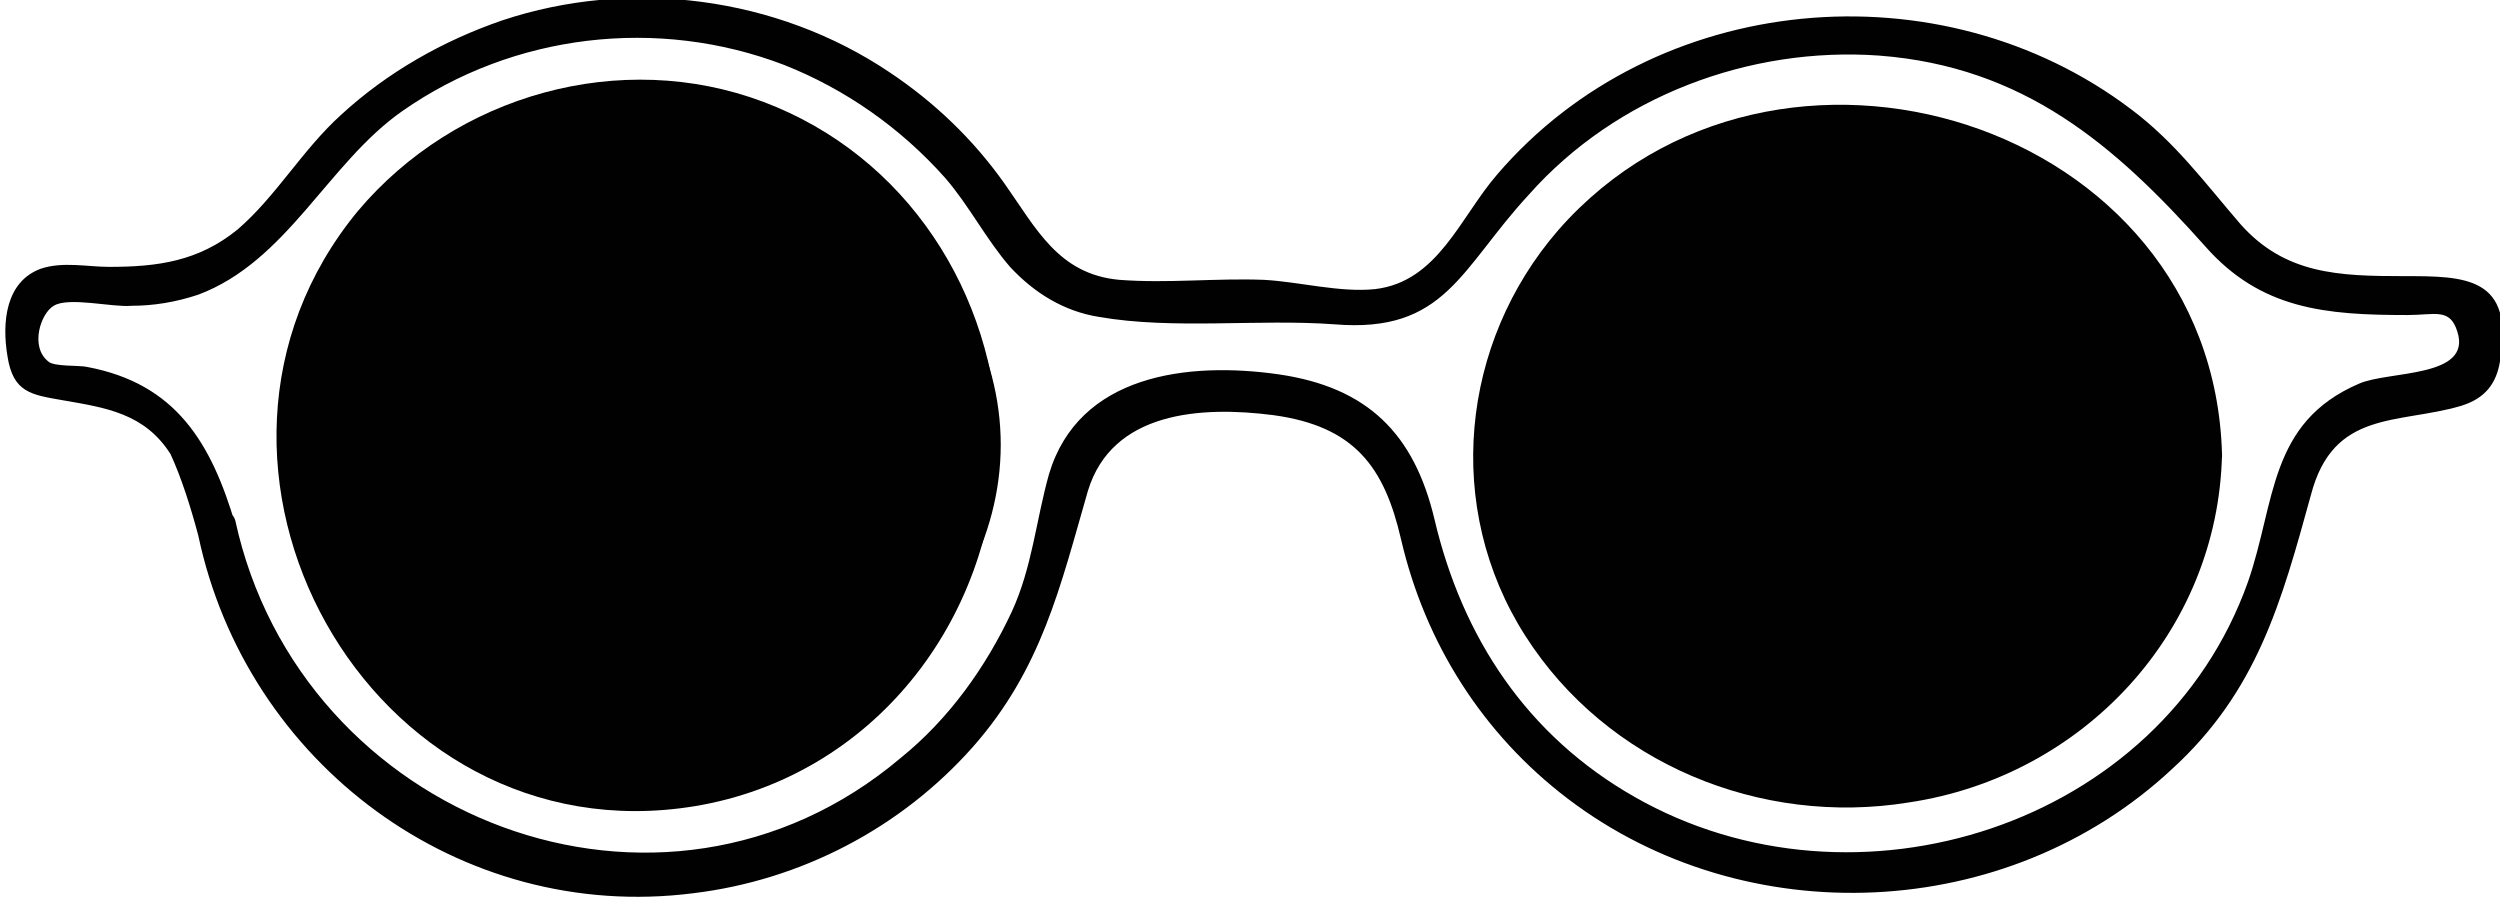
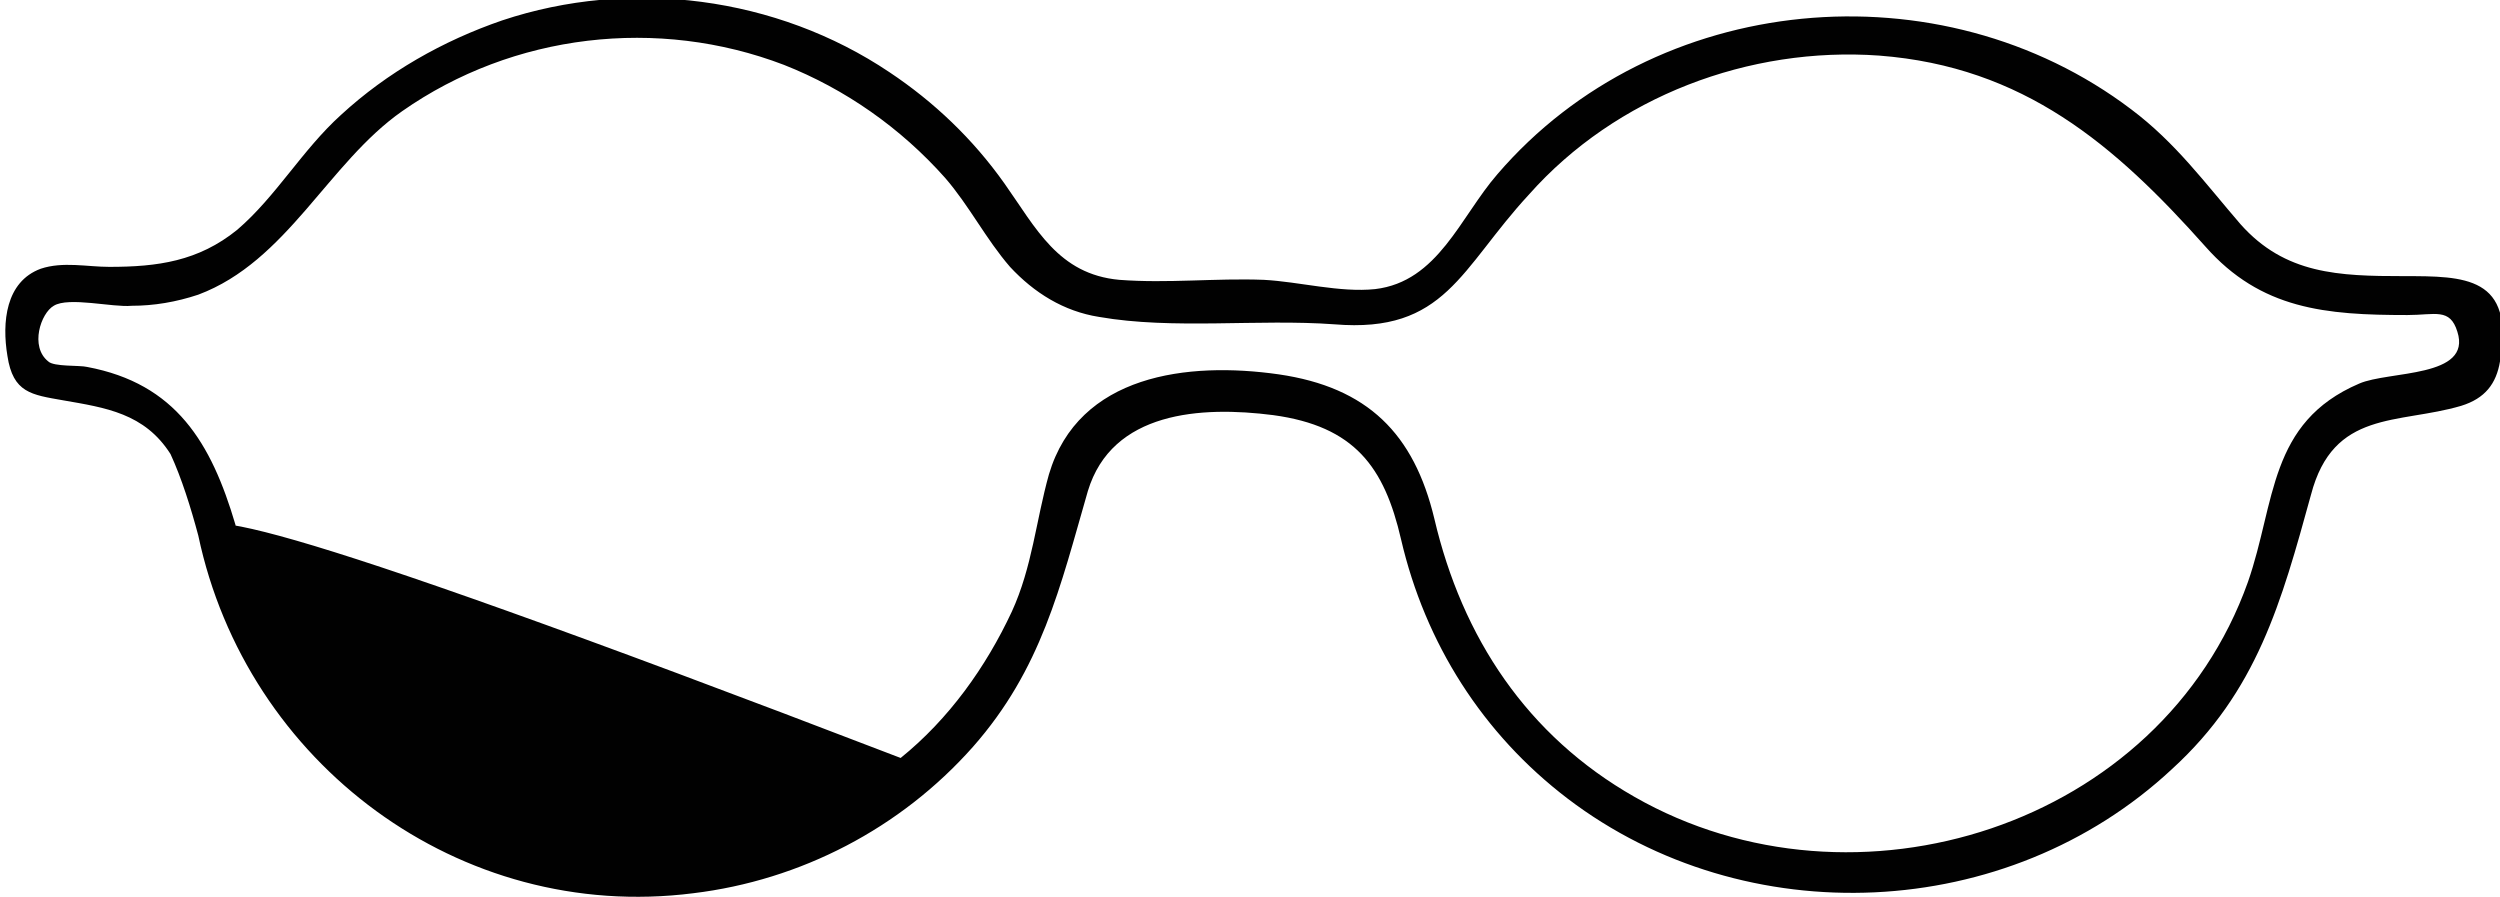
<svg xmlns="http://www.w3.org/2000/svg" version="1.1" id="Layer_1" x="0px" y="0px" width="134.9px" height="48.4px" viewBox="0 0 134.9 48.4" style="enable-background:new 0 0 134.9 48.4;" xml:space="preserve">
  <style type="text/css">
	.st0{fill:#010101;}
</style>
  <g>
-     <path class="st0" d="M51.8,24c-0.2,9.5-7.6,17.6-17.4,17.6C24.8,41.7,17,33.5,17,24c0-9.5,7.8-17.6,17.4-17.6   C44.1,6.4,51.5,14.5,51.8,24c0,1.4,2.2,1.4,2.1,0c-0.2-8.2-5-15.6-12.7-18.5c-7.7-2.9-16.6-0.4-21.9,5.9   c-11.2,13.6,0.6,35,18.2,32.1c9.6-1.6,16.1-10,16.3-19.5C53.9,22.7,51.8,22.7,51.8,24" />
-     <path class="st0" d="M117.8,24.5c-0.3,9.7-8.5,16.9-18.1,16.9c-9.3,0-18.1-7.2-18.1-16.9c0.1-9.7,8.7-16.9,18.1-16.9   C109.2,7.6,117.5,14.8,117.8,24.5c0,1.4,2.2,1.4,2.1,0c-0.5-18-24.2-25.3-35.8-12.1c-5.3,6.1-6.2,15-1.8,21.9   c4.4,6.9,12.7,10.3,20.7,9c9.4-1.4,16.7-9.2,16.9-18.8C119.9,23.1,117.8,23.1,117.8,24.5" />
-     <path class="st0" d="M10.7,28.9c2.6,12.3,14.1,20.9,26.7,19.3c5.8-0.7,11.2-3.5,15.1-7.9c3.7-4.2,4.7-8.6,6.2-13.8   c1.3-4.3,6.1-4.6,10-4.1c4.4,0.6,6,2.8,6.9,6.7c1.3,5.6,4.4,10.5,9,14c9.6,7.3,23.7,6.7,32.6-1.6c4.6-4.2,5.9-9,7.5-14.8   c1.2-4.6,4.7-3.8,8.1-4.8c1.3-0.4,1.9-1.2,2.1-2.4c0.8-4.6-1.9-4.6-5.2-4.6c-3.5,0-6.4-0.1-8.8-2.8c-1.9-2.2-3.5-4.4-5.9-6.2   c-10.3-7.8-25.7-6.4-34.2,3.5c-2,2.3-3.2,5.8-6.6,6.2c-1.9,0.2-4.1-0.4-6-0.5c-2.6-0.1-5.2,0.2-7.8,0c-3.3-0.3-4.5-2.8-6.2-5.2   c-1.7-2.4-3.8-4.4-6.2-6c-6.1-4.1-14-5.1-20.9-2.8c-3.2,1.1-6.2,2.8-8.7,5.1c-2.1,1.9-3.5,4.4-5.6,6.2c-2.1,1.7-4.3,2-6.9,2   c-1.2,0-2.5-0.3-3.7,0.1c-1.9,0.7-2.1,2.9-1.8,4.7c0.3,2,1.3,2.1,3,2.4c2.3,0.4,4.4,0.7,5.8,2.9C9.8,25.8,10.3,27.4,10.7,28.9   c0.4,1.3,2.4,0.8,2-0.6c-1.3-4.4-3.2-7.6-8-8.5c-0.4-0.1-1.8,0-2.1-0.3c-1-0.8-0.4-2.6,0.3-3c0.8-0.5,3.2,0.1,4.2,0   c1.2,0,2.4-0.2,3.6-0.6c4.8-1.8,7-7.1,11-9.9c6-4.2,13.8-5.1,20.6-2.5c3.3,1.3,6.3,3.4,8.7,6.1c1.3,1.5,2.2,3.3,3.5,4.8   c1.3,1.4,2.9,2.4,4.8,2.7c4,0.7,8.6,0.1,12.7,0.4c6,0.5,6.8-3,10.5-7c4.7-5.3,11.9-8,18.9-7.5c7.8,0.6,12.7,4.8,17.6,10.3   c3,3.4,6.5,3.7,10.9,3.7c1.5,0,2.3-0.4,2.7,0.9c0.8,2.5-3.7,2.1-5.3,2.8c-4.9,2.1-4.5,6.4-6,10.7c-4.7,13.2-21.2,18.4-33.1,11.6   c-5.8-3.3-9.3-8.6-10.8-15c-1.1-4.6-3.6-7.1-8.4-7.8c-4.9-0.7-10.8,0-12.4,5.4c-0.7,2.5-0.9,5-2,7.4c-1.4,3-3.4,5.8-6,7.9   c-12.9,10.9-32.4,3.3-35.9-12.8C12.4,27,10.4,27.5,10.7,28.9" />
-     <path class="st0" d="M15.8,24.1c0-10.1,10.1-18.3,18.8-18.3C43.3,5.7,54,13.9,54,24S43.3,42.4,34.6,42.4   C25.9,42.4,15.8,34.2,15.8,24.1" />
-     <path class="st0" d="M80.7,24.5c0-10.1,10.1-18.3,18.8-18.3S119,14.4,119,24.5s-10.8,18.3-19.5,18.3S80.7,34.6,80.7,24.5" />
+     <path class="st0" d="M10.7,28.9c2.6,12.3,14.1,20.9,26.7,19.3c5.8-0.7,11.2-3.5,15.1-7.9c3.7-4.2,4.7-8.6,6.2-13.8   c1.3-4.3,6.1-4.6,10-4.1c4.4,0.6,6,2.8,6.9,6.7c1.3,5.6,4.4,10.5,9,14c9.6,7.3,23.7,6.7,32.6-1.6c4.6-4.2,5.9-9,7.5-14.8   c1.2-4.6,4.7-3.8,8.1-4.8c1.3-0.4,1.9-1.2,2.1-2.4c0.8-4.6-1.9-4.6-5.2-4.6c-3.5,0-6.4-0.1-8.8-2.8c-1.9-2.2-3.5-4.4-5.9-6.2   c-10.3-7.8-25.7-6.4-34.2,3.5c-2,2.3-3.2,5.8-6.6,6.2c-1.9,0.2-4.1-0.4-6-0.5c-2.6-0.1-5.2,0.2-7.8,0c-3.3-0.3-4.5-2.8-6.2-5.2   c-1.7-2.4-3.8-4.4-6.2-6c-6.1-4.1-14-5.1-20.9-2.8c-3.2,1.1-6.2,2.8-8.7,5.1c-2.1,1.9-3.5,4.4-5.6,6.2c-2.1,1.7-4.3,2-6.9,2   c-1.2,0-2.5-0.3-3.7,0.1c-1.9,0.7-2.1,2.9-1.8,4.7c0.3,2,1.3,2.1,3,2.4c2.3,0.4,4.4,0.7,5.8,2.9C9.8,25.8,10.3,27.4,10.7,28.9   c0.4,1.3,2.4,0.8,2-0.6c-1.3-4.4-3.2-7.6-8-8.5c-0.4-0.1-1.8,0-2.1-0.3c-1-0.8-0.4-2.6,0.3-3c0.8-0.5,3.2,0.1,4.2,0   c1.2,0,2.4-0.2,3.6-0.6c4.8-1.8,7-7.1,11-9.9c6-4.2,13.8-5.1,20.6-2.5c3.3,1.3,6.3,3.4,8.7,6.1c1.3,1.5,2.2,3.3,3.5,4.8   c1.3,1.4,2.9,2.4,4.8,2.7c4,0.7,8.6,0.1,12.7,0.4c6,0.5,6.8-3,10.5-7c4.7-5.3,11.9-8,18.9-7.5c7.8,0.6,12.7,4.8,17.6,10.3   c3,3.4,6.5,3.7,10.9,3.7c1.5,0,2.3-0.4,2.7,0.9c0.8,2.5-3.7,2.1-5.3,2.8c-4.9,2.1-4.5,6.4-6,10.7c-4.7,13.2-21.2,18.4-33.1,11.6   c-5.8-3.3-9.3-8.6-10.8-15c-1.1-4.6-3.6-7.1-8.4-7.8c-4.9-0.7-10.8,0-12.4,5.4c-0.7,2.5-0.9,5-2,7.4c-1.4,3-3.4,5.8-6,7.9   C12.4,27,10.4,27.5,10.7,28.9" />
  </g>
</svg>